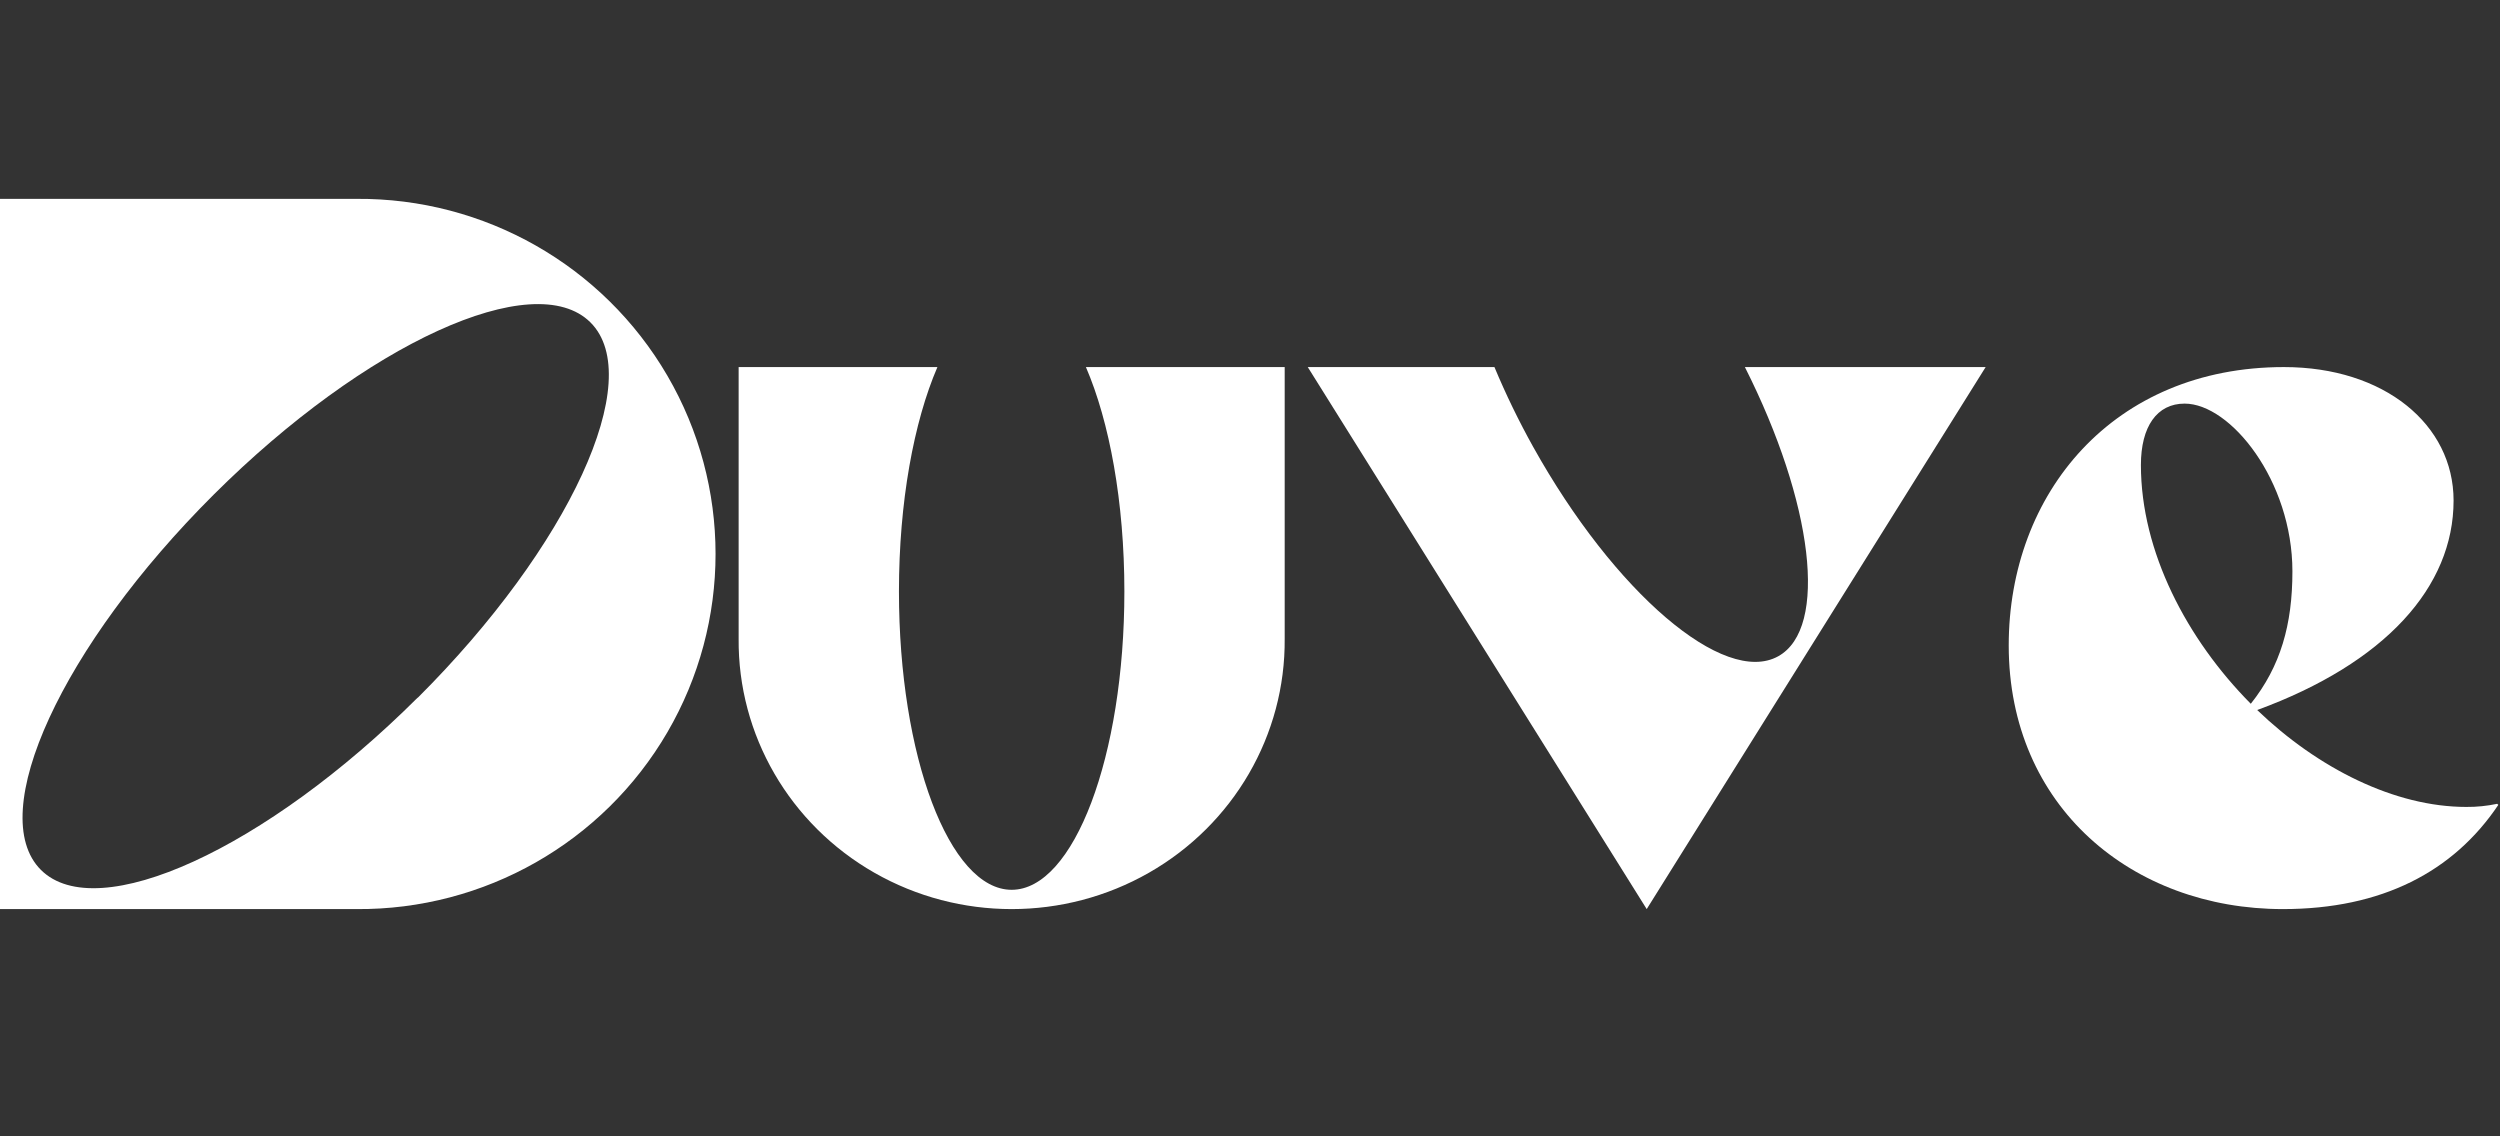
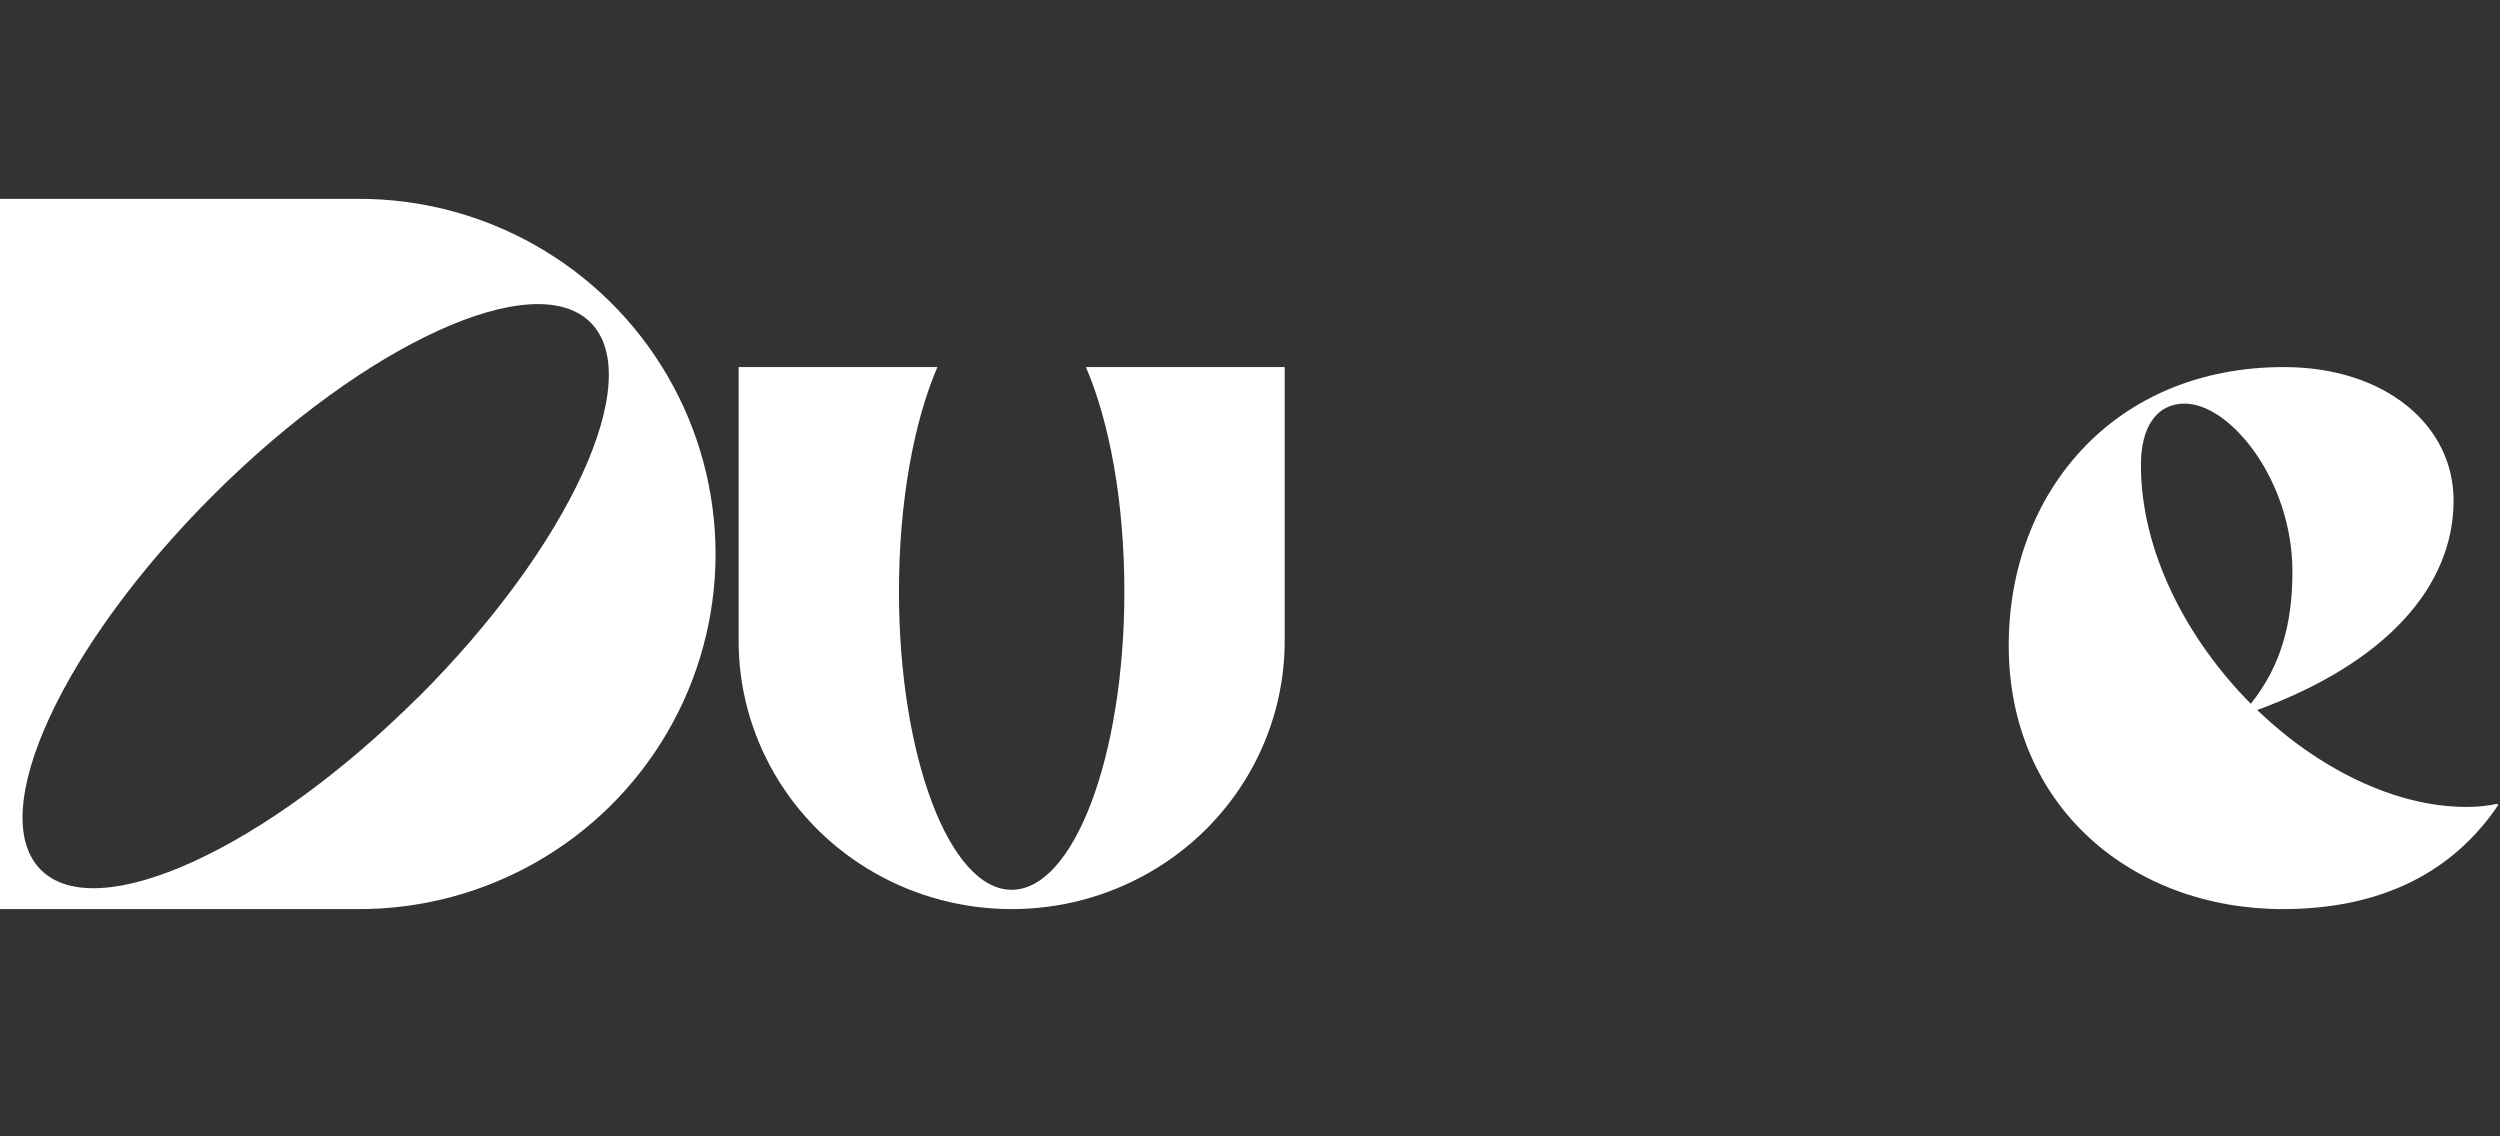
<svg xmlns="http://www.w3.org/2000/svg" width="88" height="40" viewBox="0 0 88 40" fill="none">
  <rect x="0" y="0" width="88" height="40" fill="#333333" stroke="none" />
  <path d="M12.546 7H0V32H12.546C17.051 32.034 21.229 29.659 23.491 25.777C25.753 21.896 25.753 17.104 23.491 13.223C21.229 9.341 17.051 6.966 12.546 7ZM14.698 24.56C9.36 29.882 3.424 32.595 1.441 30.621C-0.542 28.647 2.183 22.732 7.524 17.409C12.866 12.087 18.803 9.375 20.784 11.349C22.766 13.324 20.043 19.239 14.706 24.56H14.698Z" fill="white" />
  <path d="M45.221 12.921V22.479C45.251 25.871 43.426 29.017 40.44 30.722C37.454 32.426 33.767 32.426 30.781 30.722C27.795 29.017 25.97 25.871 26 22.479V12.921H32.997C32.167 14.846 31.643 17.671 31.643 20.82C31.643 26.62 33.42 31.321 35.61 31.321C37.801 31.321 39.578 26.62 39.578 20.82C39.578 17.671 39.054 14.846 38.224 12.921H45.221Z" fill="white" />
-   <path d="M61.42 12.921C63.822 17.679 64.372 22.114 62.593 23.101C60.685 24.16 56.823 20.856 53.965 15.725C53.459 14.816 53.005 13.88 52.604 12.921H46.033L57.964 32L69.895 12.921H61.42Z" fill="white" />
  <path d="M87.901 28.294C87.544 28.37 87.179 28.407 86.814 28.404C84.297 28.404 81.593 27.048 79.453 24.993C83.959 23.342 86.366 20.663 86.366 17.619C86.366 14.94 83.924 12.921 80.395 12.921C74.386 12.921 70.707 17.361 70.707 22.718C70.707 28.404 75.063 32 80.356 32C83.849 32 86.364 30.68 87.941 28.332L87.901 28.294ZM75.36 16.37C75.36 15.014 75.923 14.207 76.899 14.207C78.514 14.207 80.693 16.922 80.693 20.113C80.693 21.984 80.279 23.452 79.228 24.773C76.975 22.5 75.36 19.416 75.36 16.37Z" fill="white" />
</svg>